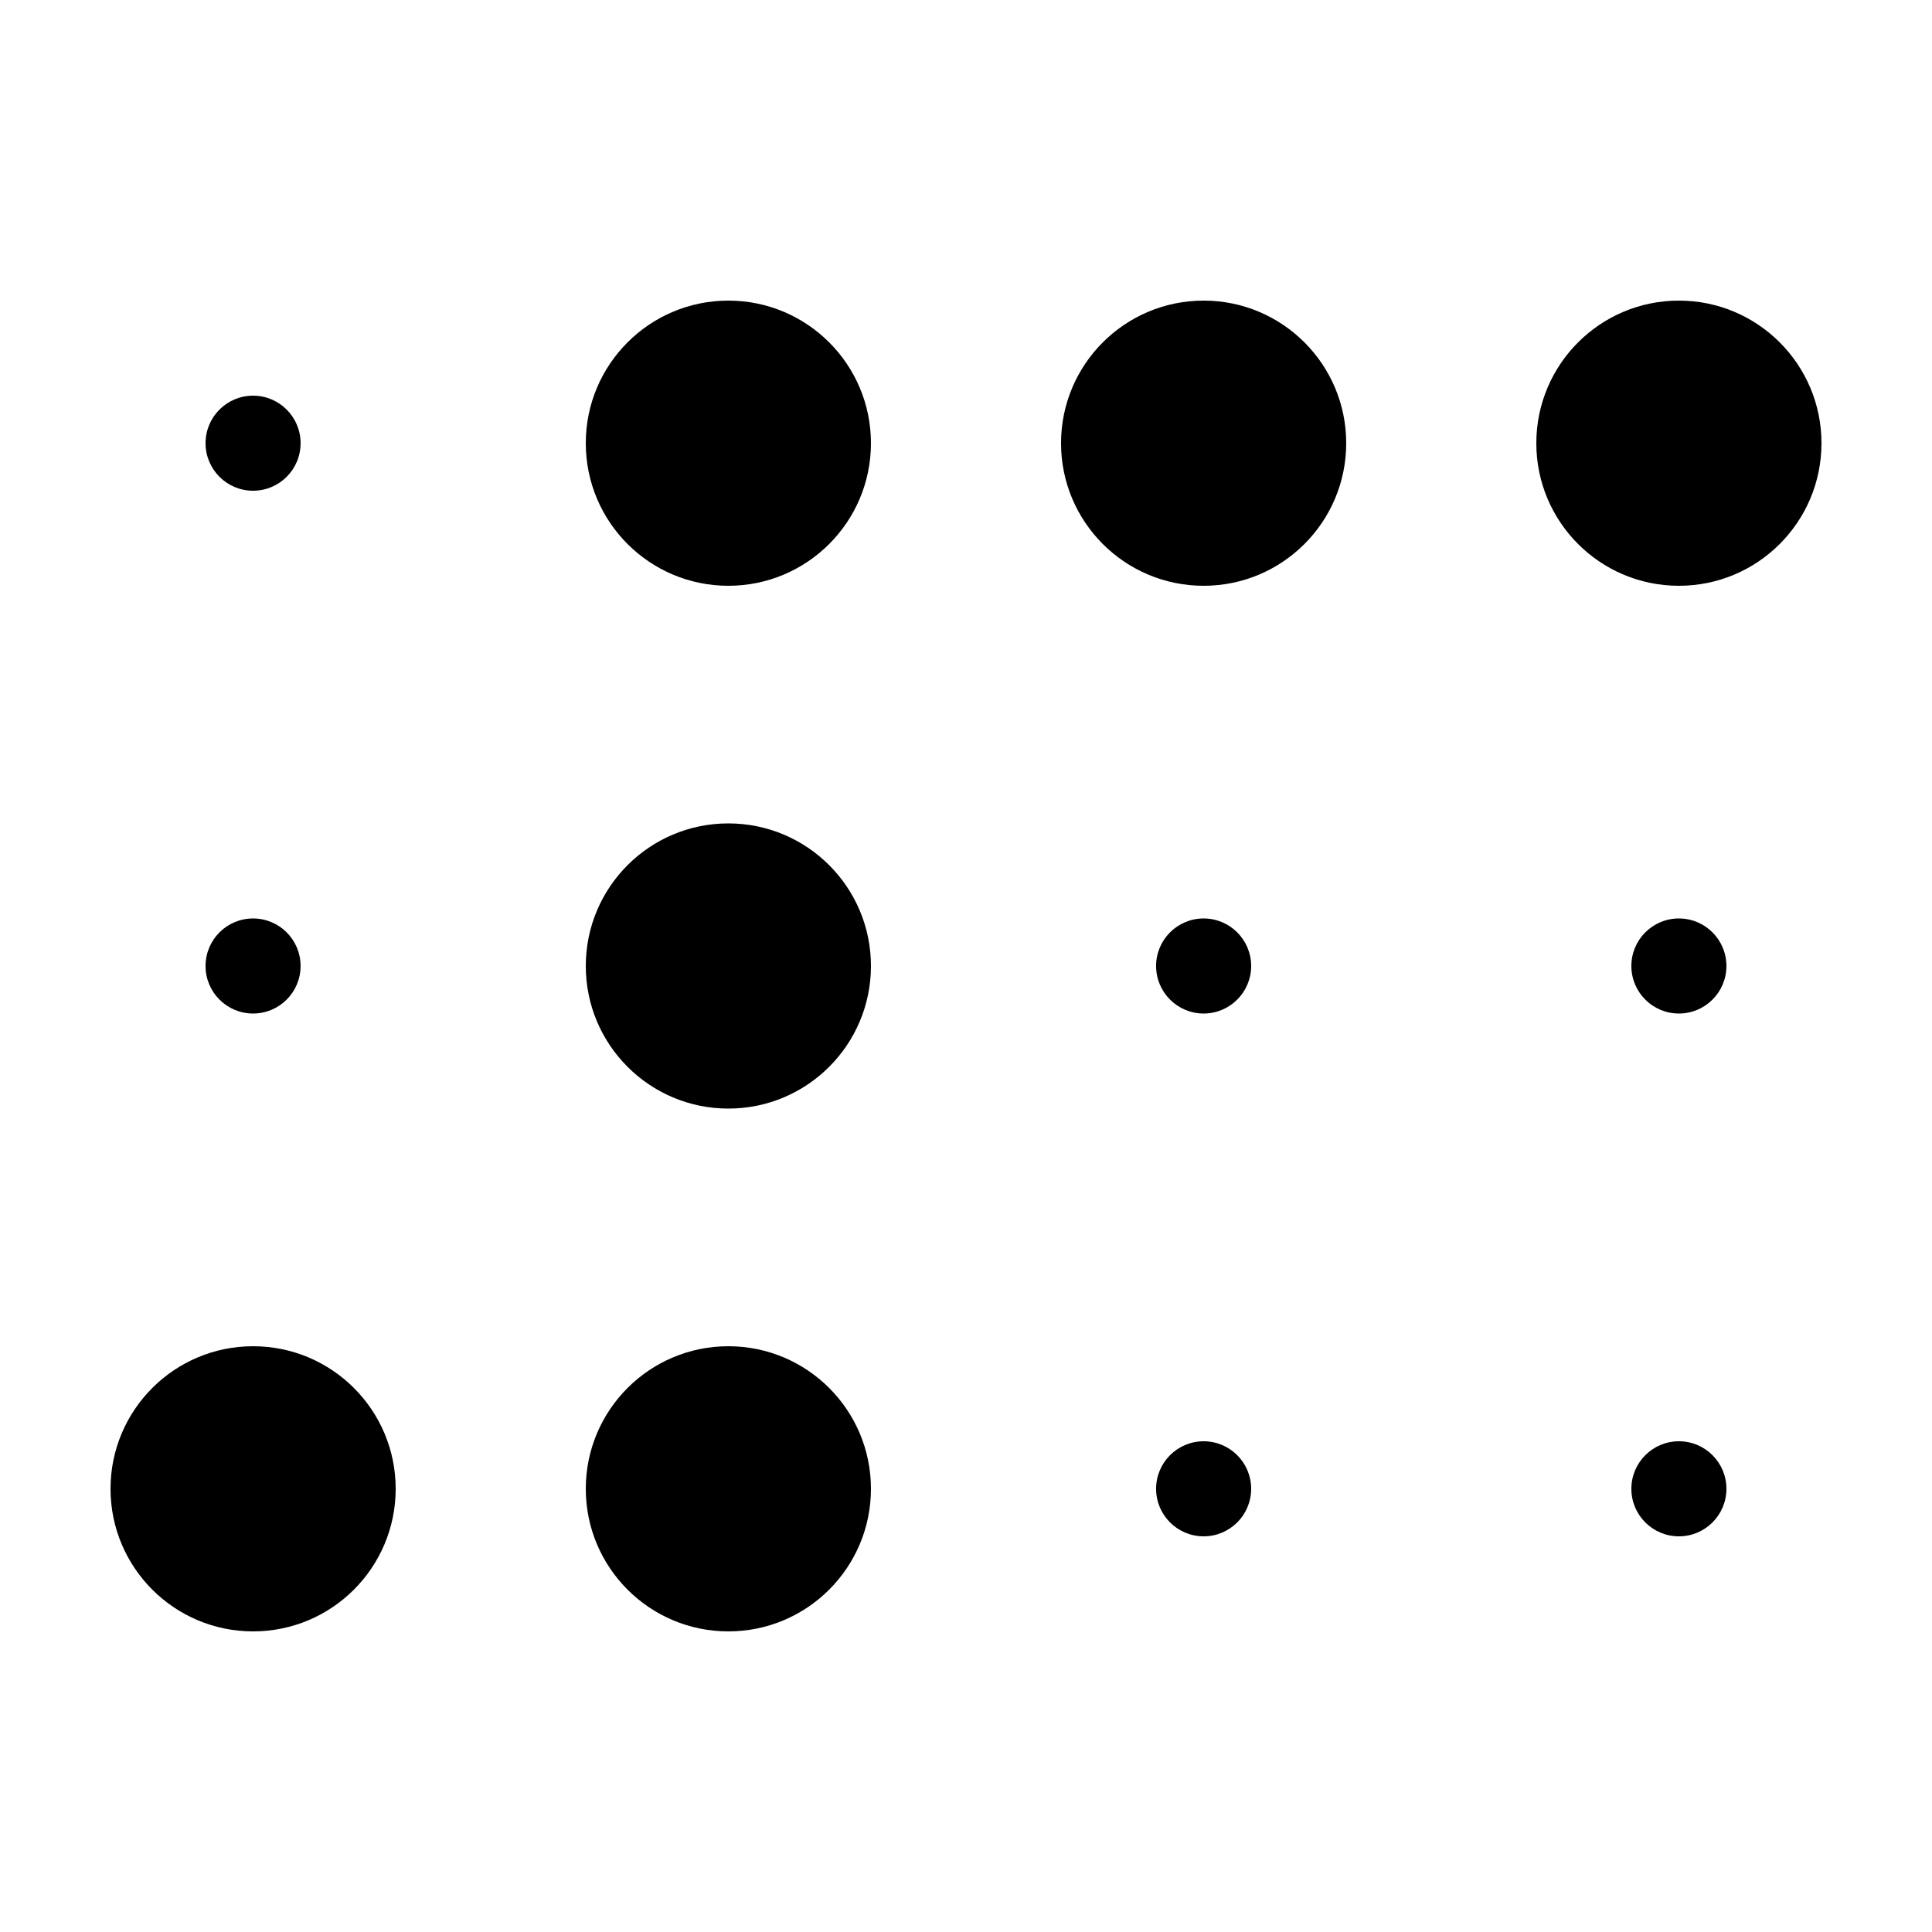
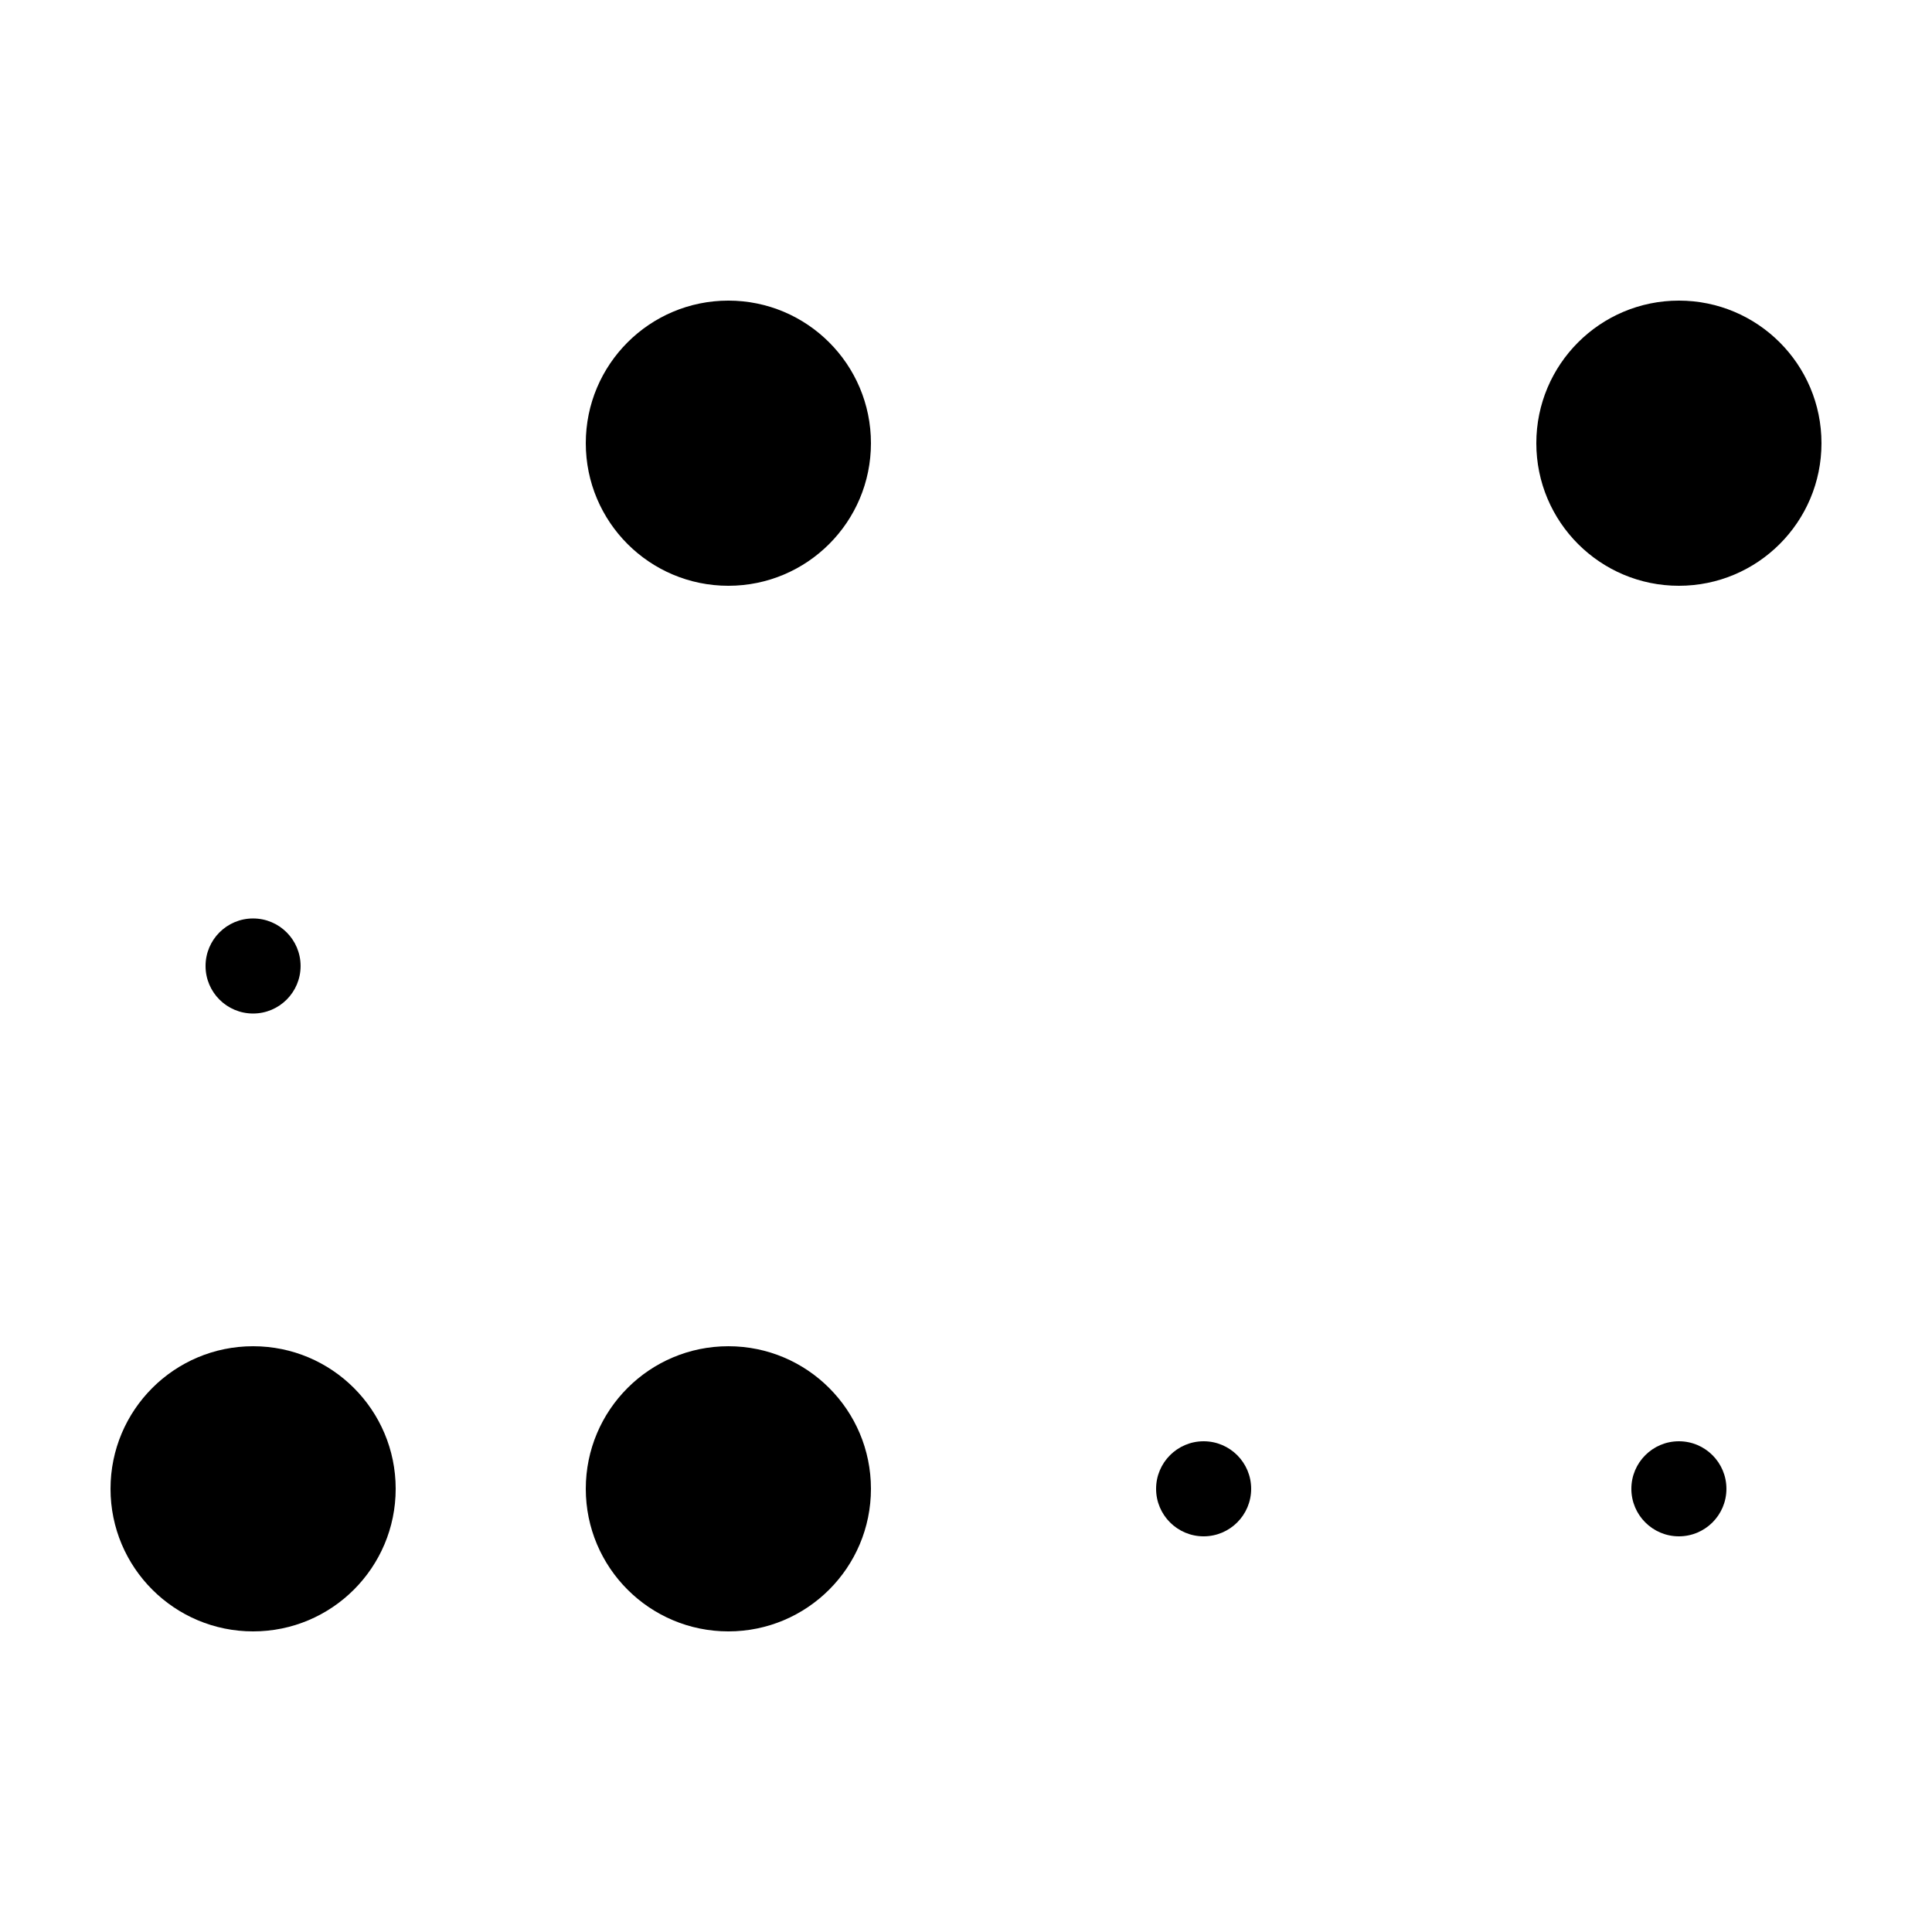
<svg xmlns="http://www.w3.org/2000/svg" fill="#000000" width="800px" height="800px" version="1.1" viewBox="144 144 512 512">
  <g>
    <path d="m374.81 261.45c0 20.871-16.918 37.789-37.785 37.789-20.871 0-37.785-16.918-37.785-37.789 0-20.867 16.914-37.785 37.785-37.785 20.867 0 37.785 16.918 37.785 37.785" />
-     <path d="m374.81 400c0 20.867-16.918 37.785-37.785 37.785-20.871 0-37.785-16.918-37.785-37.785 0-20.871 16.914-37.789 37.785-37.789 20.867 0 37.785 16.918 37.785 37.789" />
    <path d="m374.81 538.55c0 20.867-16.918 37.785-37.785 37.785-20.871 0-37.785-16.918-37.785-37.785 0-20.871 16.914-37.785 37.785-37.785 20.867 0 37.785 16.914 37.785 37.785" />
-     <path d="m500.76 261.45c0 20.871-16.918 37.789-37.785 37.789-20.871 0-37.789-16.918-37.789-37.789 0-20.867 16.918-37.785 37.789-37.785 20.867 0 37.785 16.918 37.785 37.785" />
    <path d="m248.86 538.55c0 20.867-16.918 37.785-37.785 37.785-20.867 0-37.785-16.918-37.785-37.785 0-20.871 16.918-37.785 37.785-37.785 20.867 0 37.785 16.914 37.785 37.785" />
-     <path d="m223.66 261.45c0 6.957-5.637 12.598-12.594 12.598-6.957 0-12.594-5.641-12.594-12.598 0-6.953 5.637-12.594 12.594-12.594 6.957 0 12.594 5.641 12.594 12.594" />
    <path d="m223.66 400c0 6.953-5.637 12.594-12.594 12.594-6.957 0-12.594-5.641-12.594-12.594 0-6.957 5.637-12.598 12.594-12.598 6.957 0 12.594 5.641 12.594 12.598" />
    <path d="m475.57 538.55c0 6.957-5.641 12.594-12.594 12.594-6.957 0-12.598-5.637-12.598-12.594s5.641-12.598 12.598-12.598c6.953 0 12.594 5.641 12.594 12.598" />
    <path d="m601.52 538.55c0 6.957-5.641 12.594-12.598 12.594-6.953 0-12.594-5.637-12.594-12.594s5.641-12.598 12.594-12.598c6.957 0 12.598 5.641 12.598 12.598" />
-     <path d="m475.57 400c0 6.953-5.641 12.594-12.594 12.594-6.957 0-12.598-5.641-12.598-12.594 0-6.957 5.641-12.598 12.598-12.598 6.953 0 12.594 5.641 12.594 12.598" />
    <path d="m626.71 261.45c0 20.871-16.914 37.789-37.785 37.789-20.867 0-37.785-16.918-37.785-37.789 0-20.867 16.918-37.785 37.785-37.785 20.871 0 37.785 16.918 37.785 37.785" />
-     <path d="m601.52 400c0 6.953-5.641 12.594-12.598 12.594-6.953 0-12.594-5.641-12.594-12.594 0-6.957 5.641-12.598 12.594-12.598 6.957 0 12.598 5.641 12.598 12.598" />
  </g>
</svg>